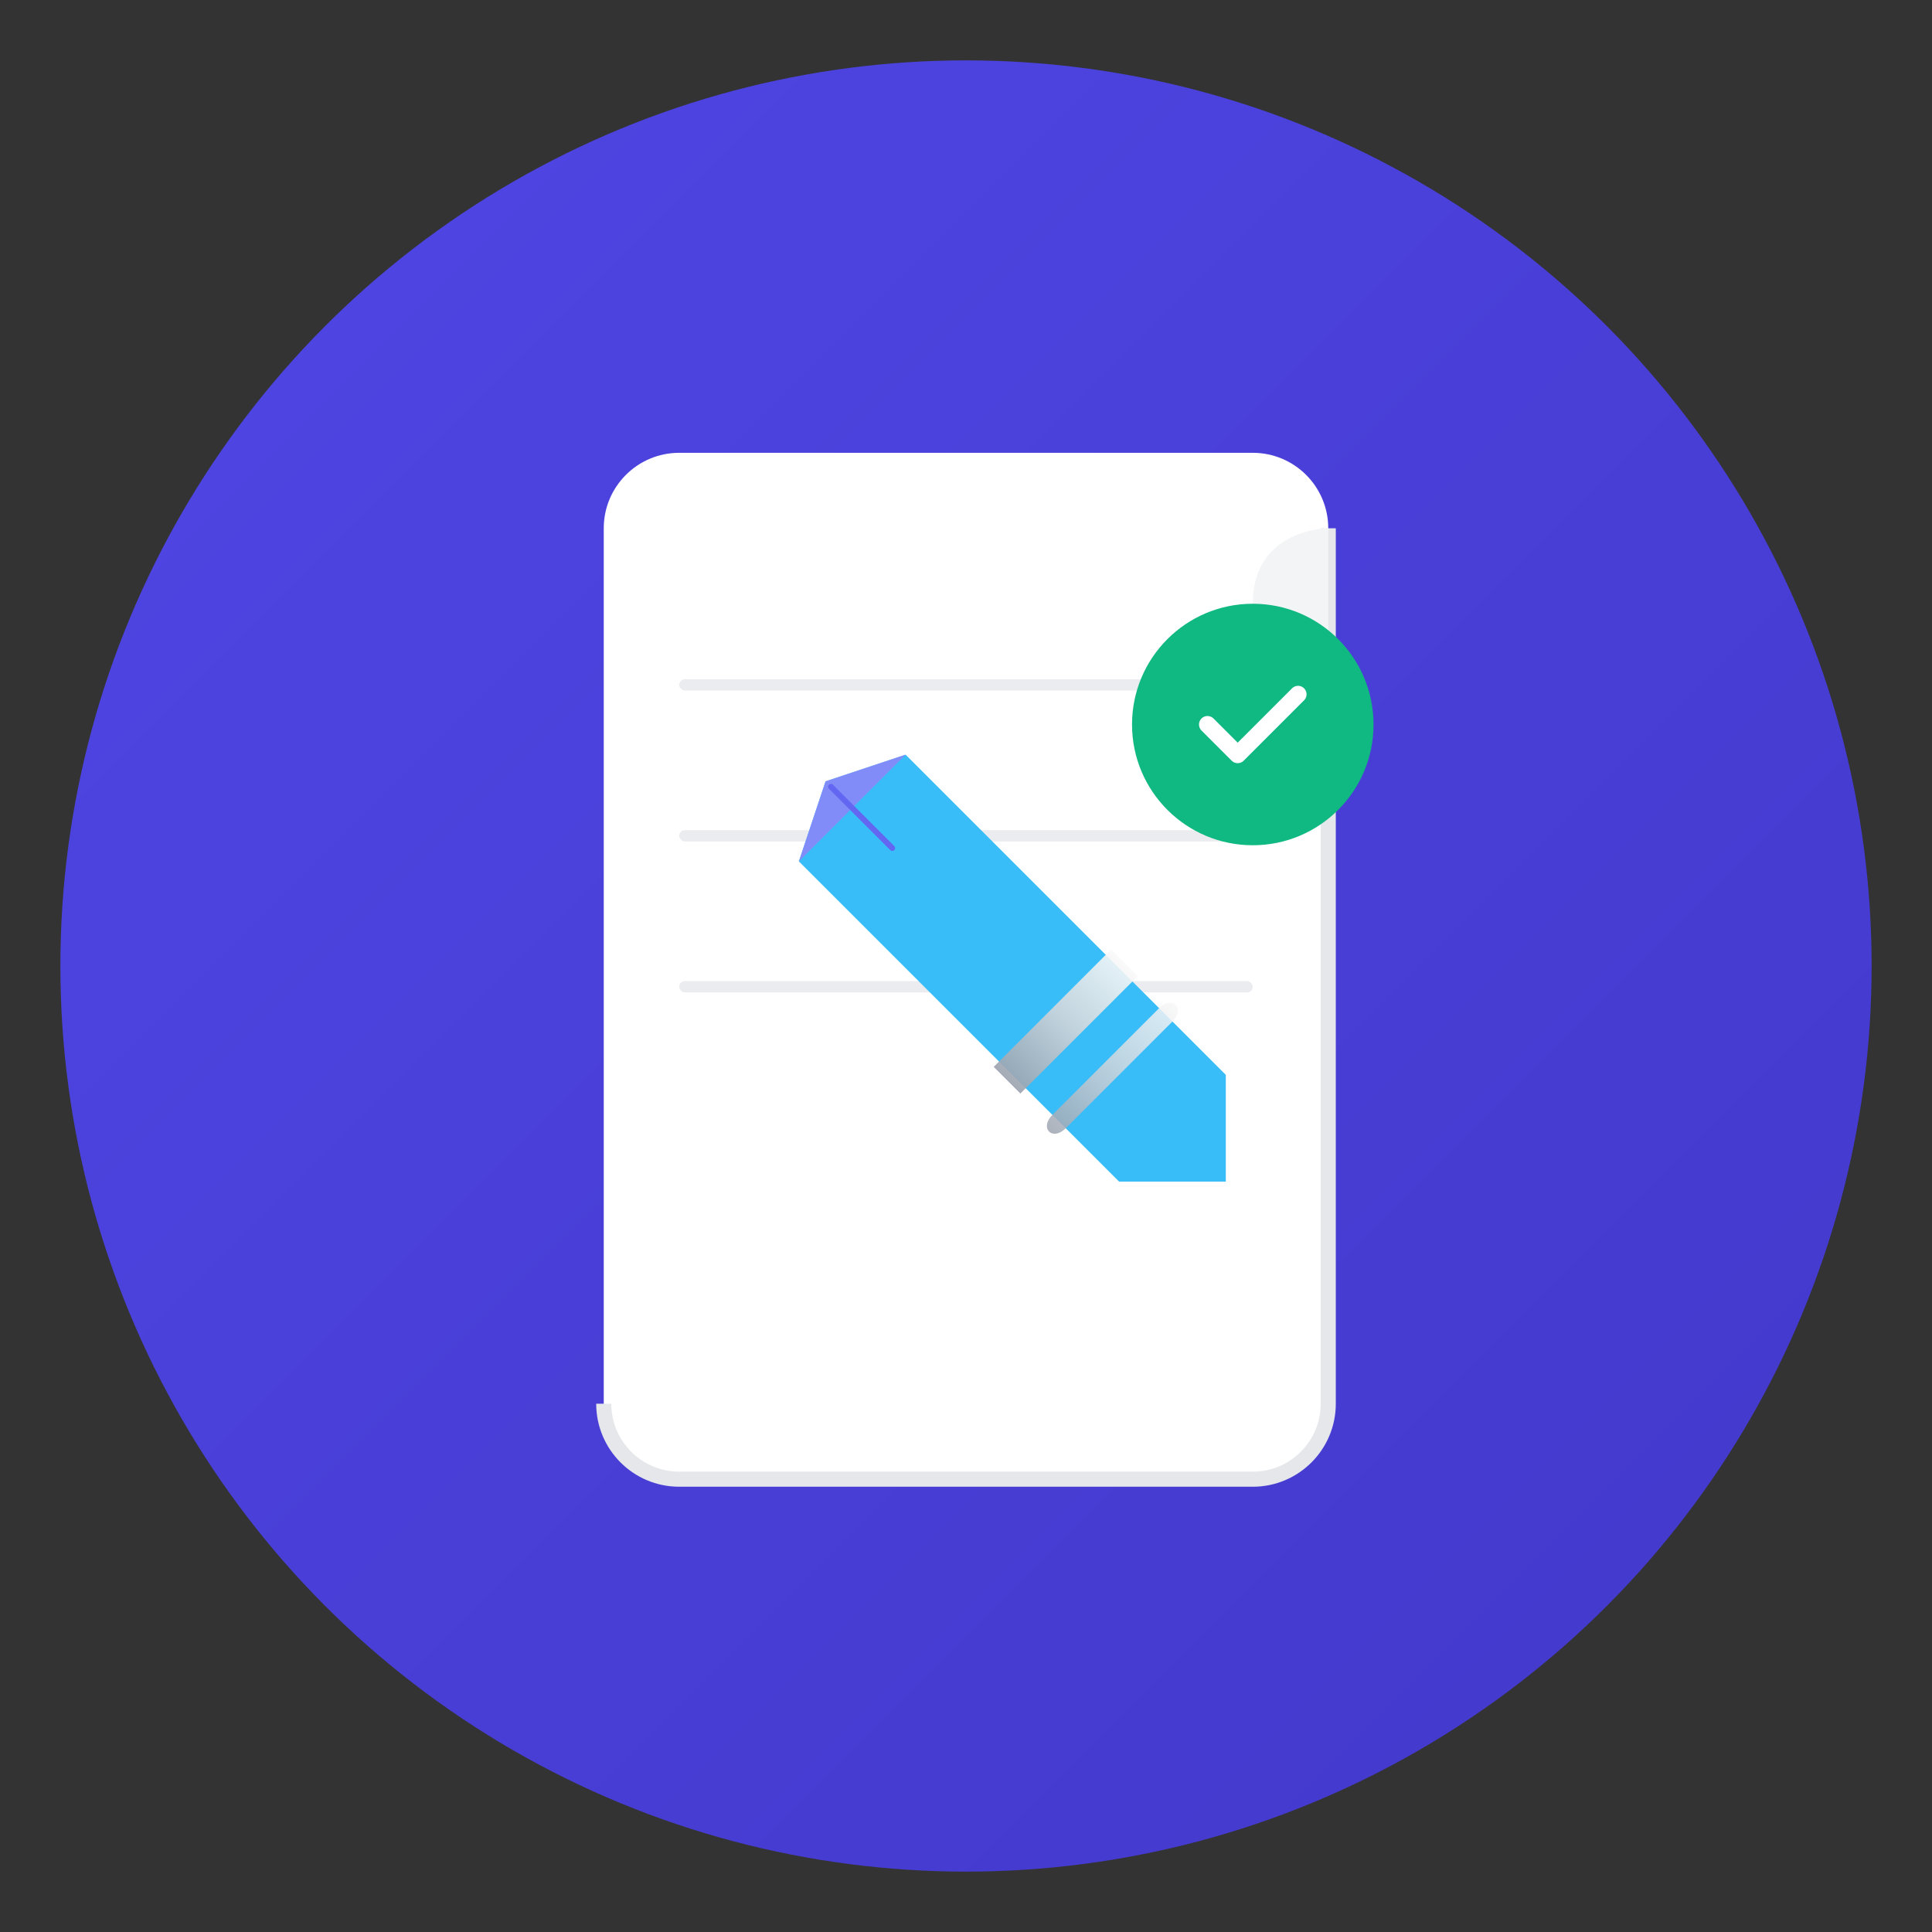
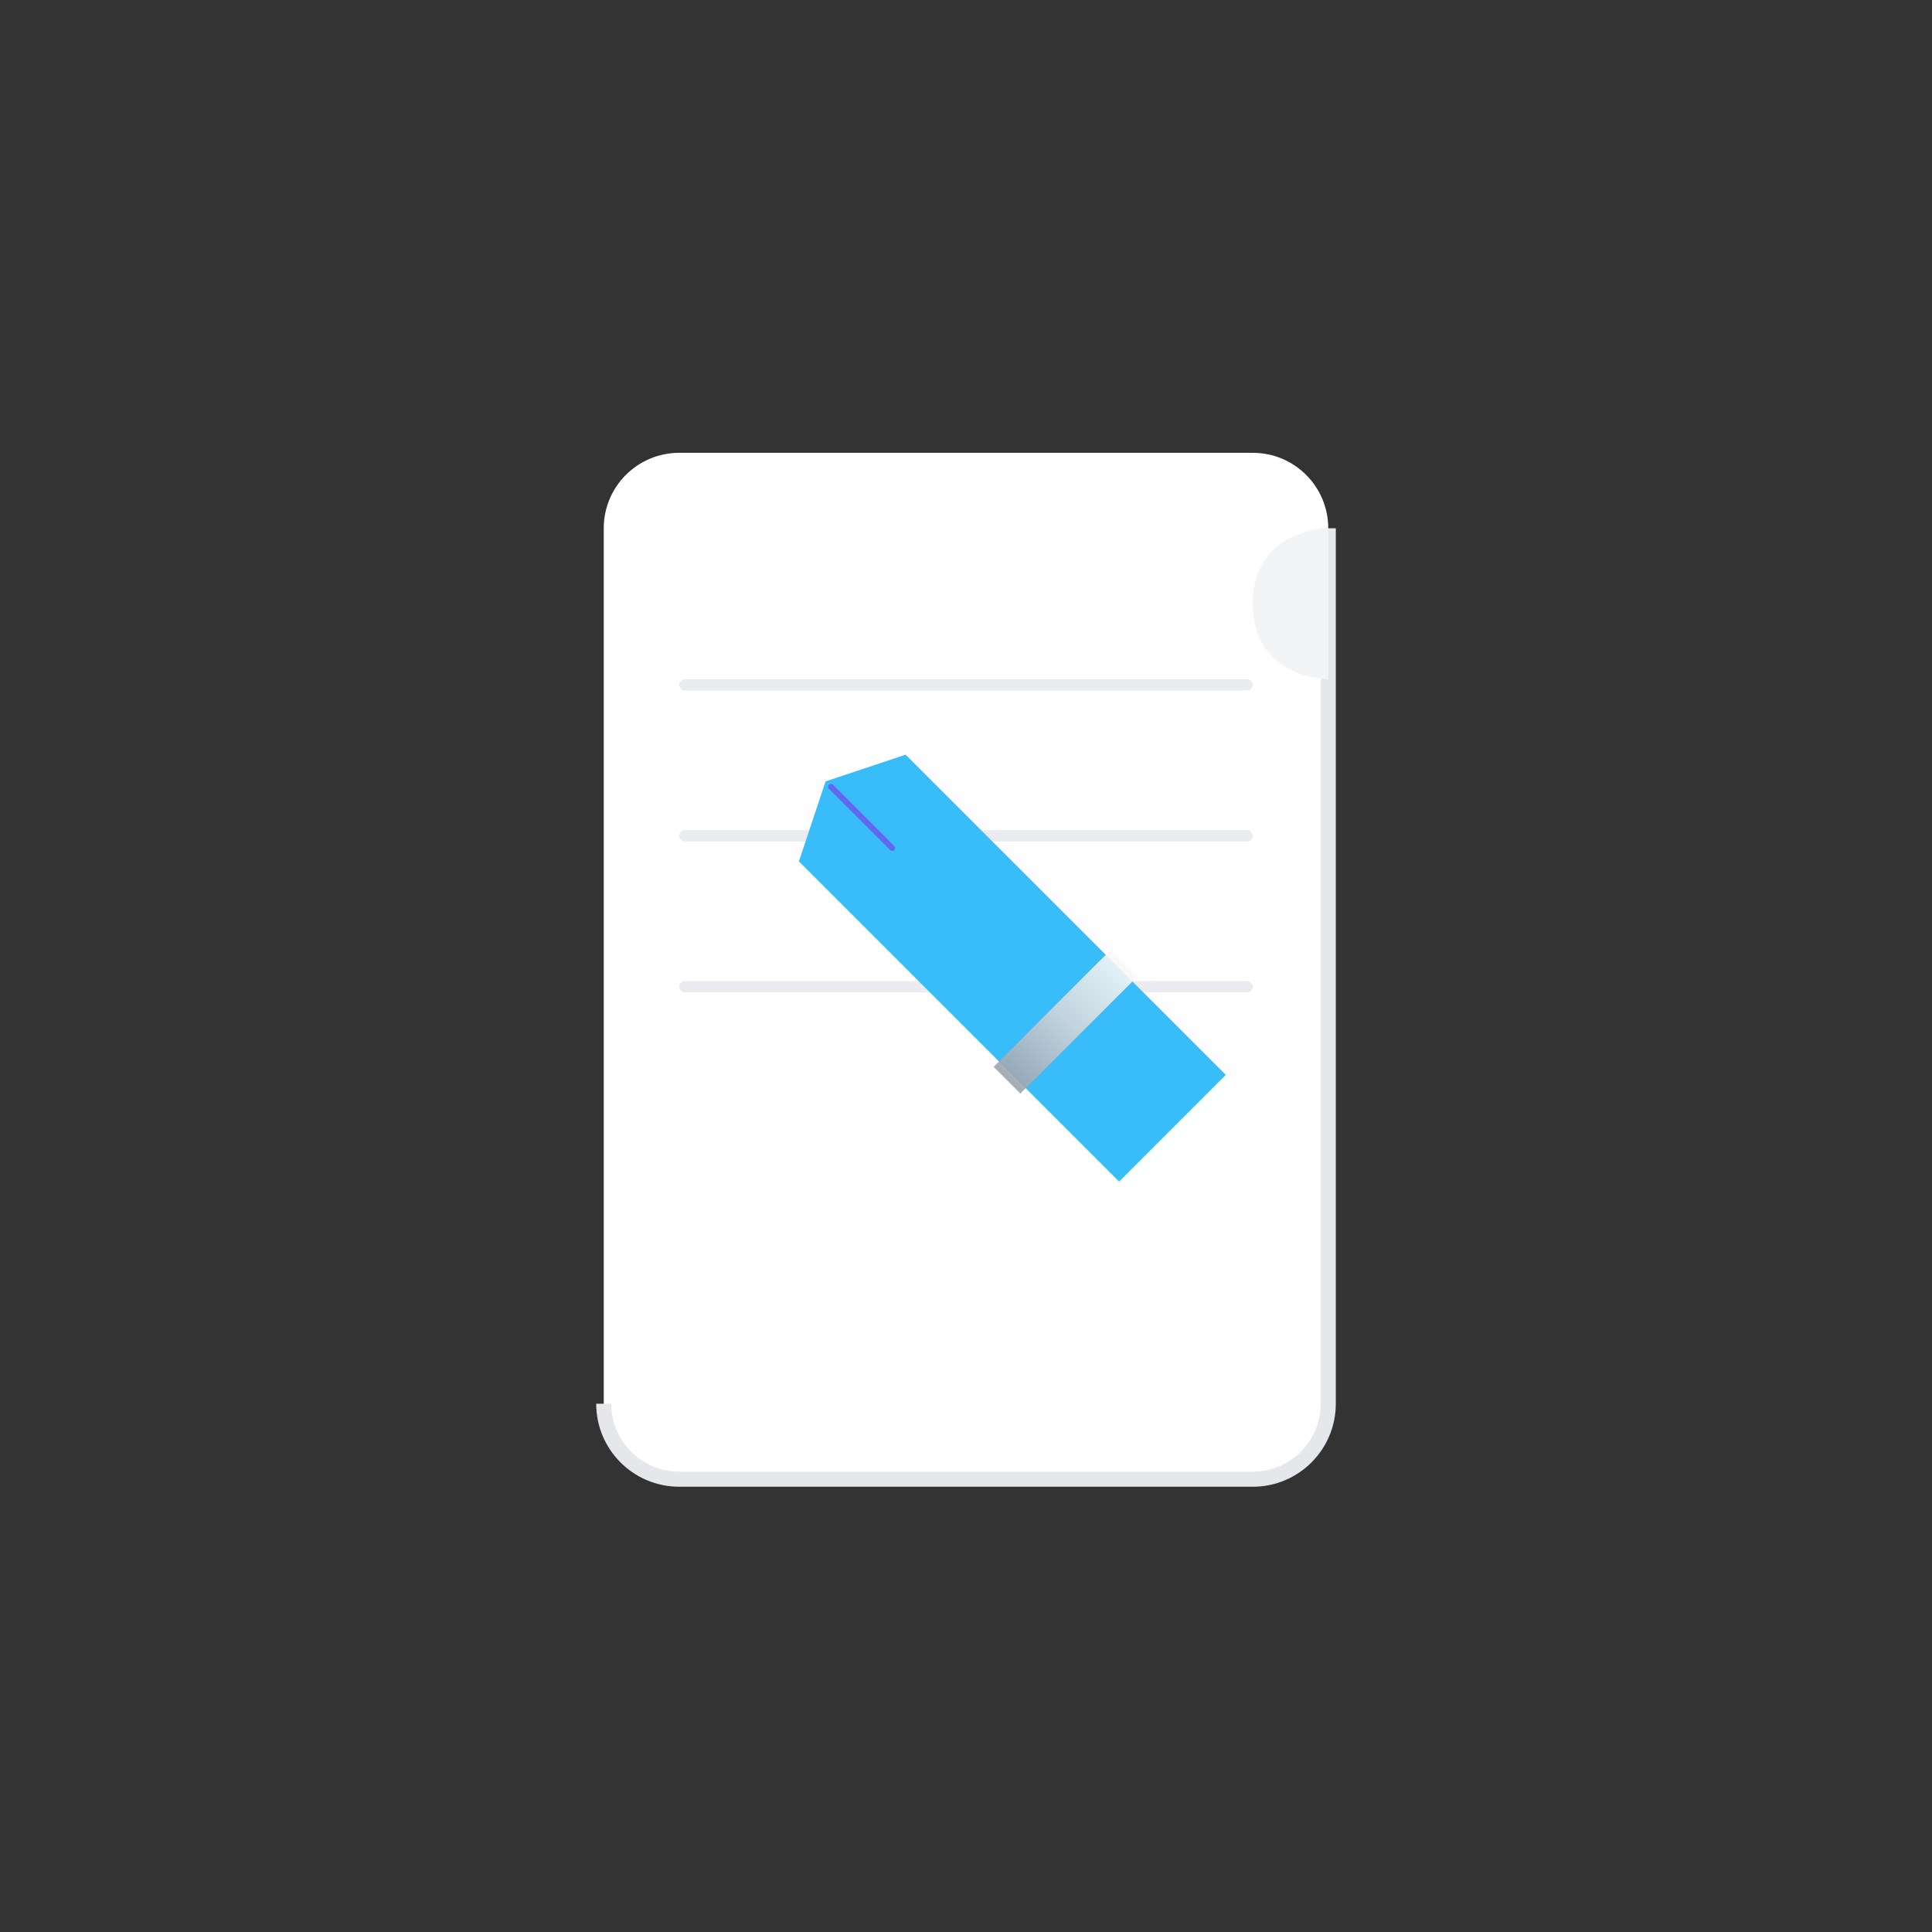
<svg xmlns="http://www.w3.org/2000/svg" width="512" height="512" viewBox="0 0 512 512" fill="none">
  <rect x="0" y="0" width="512" height="512" fill="#333333" stroke="none" />
  <defs>
    <linearGradient id="bgGradient" x1="0%" y1="0%" x2="100%" y2="100%">
      <stop offset="0%" stop-color="#4F46E5" />
      <stop offset="100%" stop-color="#4338CA" />
    </linearGradient>
    <linearGradient id="metallic" x1="0%" y1="0%" x2="0%" y2="100%">
      <stop offset="0%" stop-color="#FAFAFA" />
      <stop offset="50%" stop-color="#D1D5DB" />
      <stop offset="100%" stop-color="#9CA3AF" />
    </linearGradient>
  </defs>
-   <circle cx="256" cy="256" r="240" fill="url(#bgGradient)" />
  <path d="M160 140c0-11.046 8.954-20 20-20h152c11.046 0 20 8.954 20 20v232c0 11.046-8.954 20-20 20H180c-11.046 0-20-8.954-20-20V140z" fill="white" filter="drop-shadow(0 4px 6px rgba(0, 0, 0, 0.1))" />
  <path d="M352 140v232c0 11.046-8.954 20-20 20H180c-11.046 0-20-8.954-20-20" stroke="#E5E7EB" stroke-width="4" />
  <path d="M352 140c0 0-20 0-20 20s20 20 20 20" fill="#F3F4F6" filter="drop-shadow(-2px 2px 2px rgba(0, 0, 0, 0.1))" />
  <rect x="180" y="180" width="152" height="3" rx="1.5" fill="#E5E7EB" opacity="0.8" />
  <rect x="180" y="220" width="152" height="3" rx="1.5" fill="#E5E7EB" opacity="0.8" />
  <rect x="180" y="260" width="152" height="3" rx="1.5" fill="#E5E7EB" opacity="0.8" />
  <g transform="translate(240, 200) rotate(45)">
-     <path d="M0,0 L120,0 L140,20 L120,40 L0,40 L-10,20 Z" fill="#38BDF8" filter="drop-shadow(2px 2px 3px rgba(0, 0, 0, 0.2))" />
-     <path d="M-10,20 L0,0 L0,40 Z" fill="#818CF8" filter="drop-shadow(1px 1px 2px rgba(0, 0, 0, 0.15))" />
+     <path d="M0,0 L120,0 L120,40 L0,40 L-10,20 Z" fill="#38BDF8" filter="drop-shadow(2px 2px 3px rgba(0, 0, 0, 0.2))" />
    <path d="M75,-2 L85,-2 L85,42 L75,42 Z" fill="url(#metallic)" opacity="0.9" />
-     <path d="M95,0 C95,-5 100,-5 100,0 L100,40 C100,45 95,45 95,40 Z" fill="url(#metallic)" opacity="0.85" />
    <path d="M-8,20 L15,20" stroke="#6366F1" stroke-width="1.5" stroke-linecap="round" />
  </g>
  <g transform="translate(300, 160)">
-     <circle cx="32" cy="32" r="32" fill="#10B981" filter="drop-shadow(2px 2px 4px rgba(0, 0, 0, 0.2))" />
-     <path d="M20 32l8 8l16-16" stroke="white" stroke-width="4.5" stroke-linecap="round" stroke-linejoin="round" filter="drop-shadow(1px 1px 2px rgba(0, 0, 0, 0.1))" />
-   </g>
+     </g>
</svg>